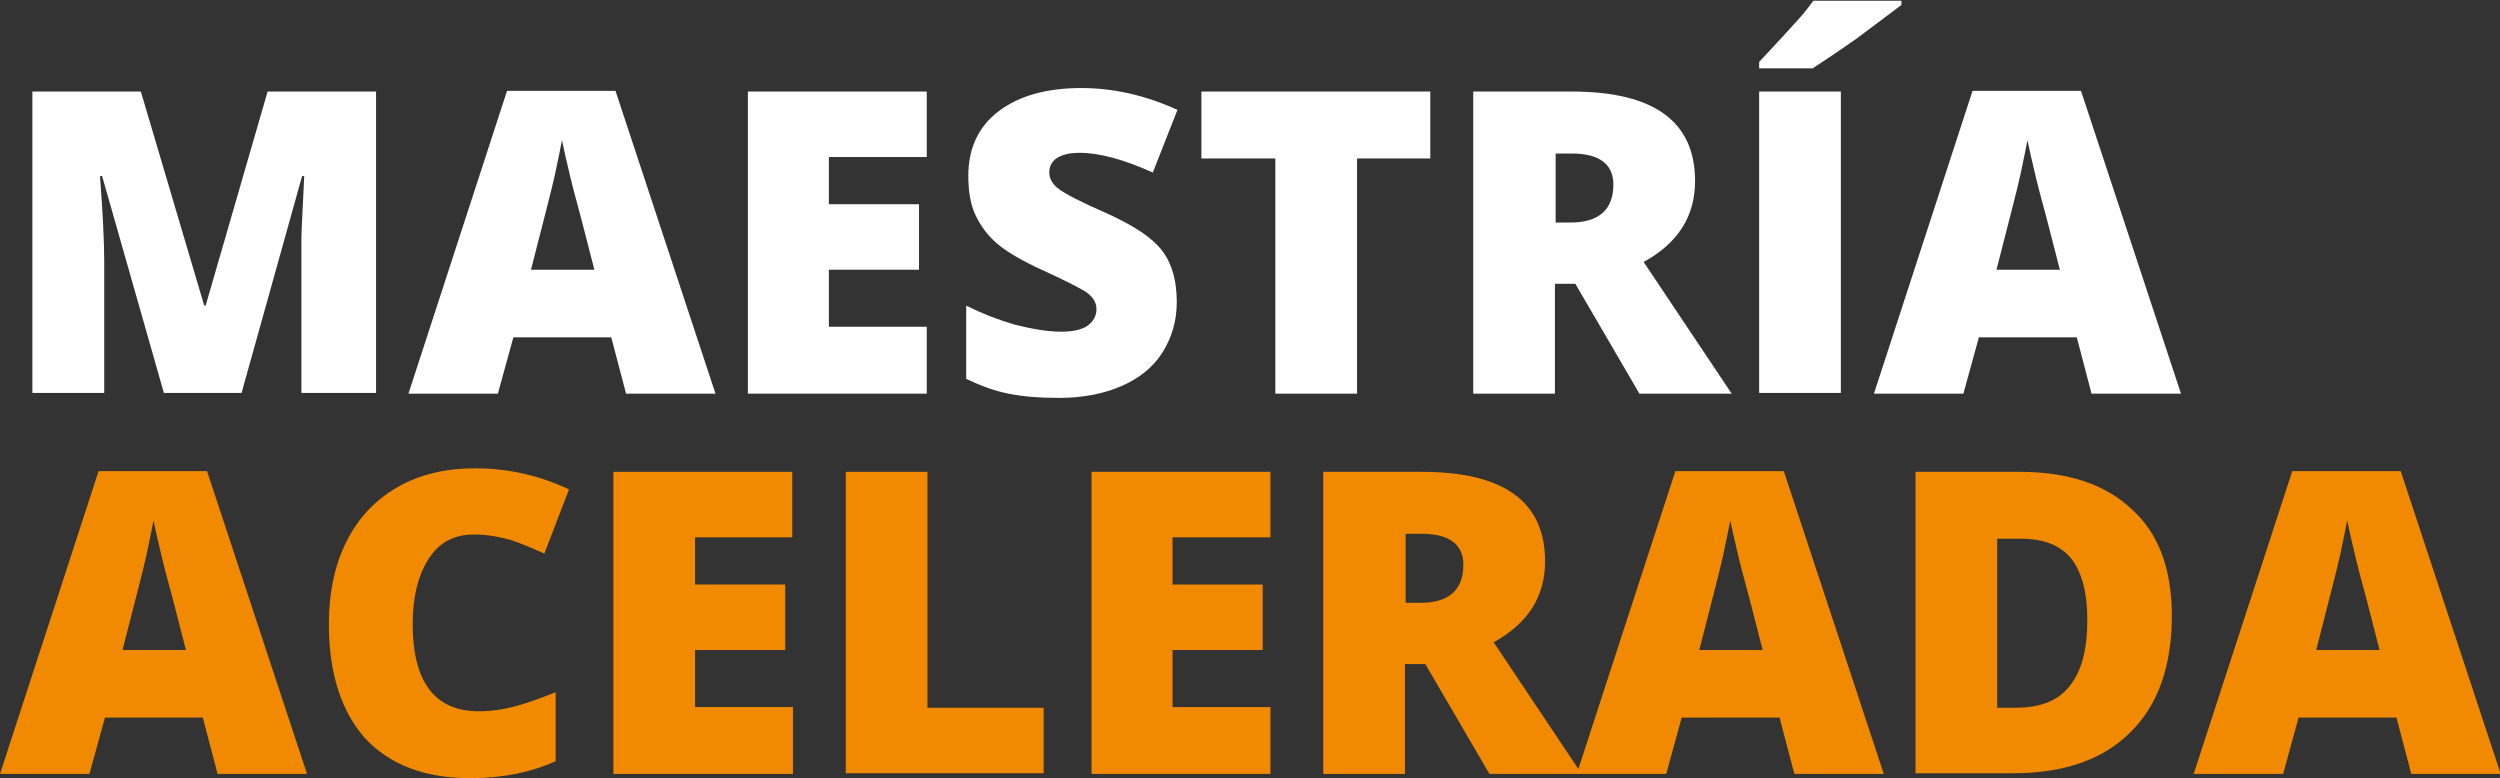
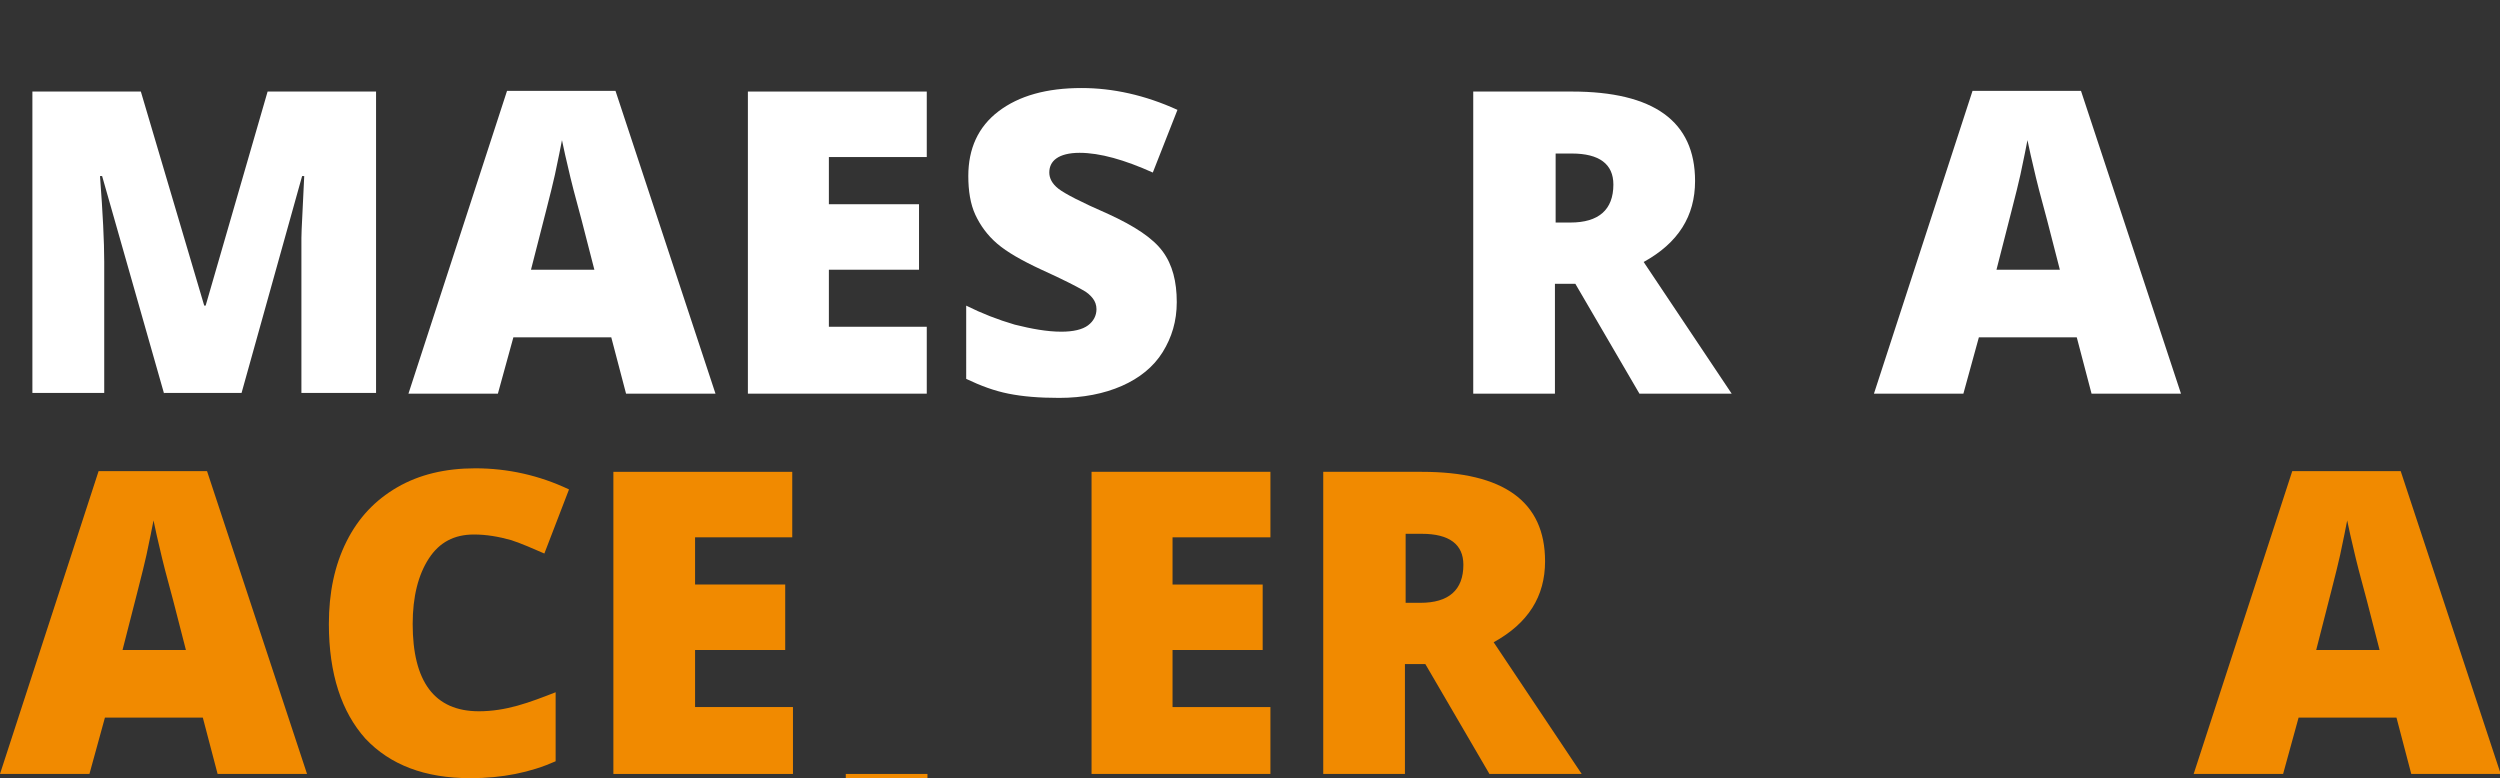
<svg xmlns="http://www.w3.org/2000/svg" version="1.1" id="Layer_1" x="0px" y="0px" viewBox="0 0 355 110.5" style="enable-background:new 0 0 355 110.5;" xml:space="preserve">
  <rect x="0" y="0" width="355" height="110.5" fill="#333333" stroke="none" />
  <style type="text/css">
	.st0{fill:#FFFFFF;}
	.st1{fill:#F18A00;}
</style>
  <g>
    <path class="st0" d="M23.3,55.9L14.5,25h-0.3c0.4,5.3,0.6,9.3,0.6,12.2v18.6H4.6V13H20L29,43.4h0.2L38,13h15.4v42.8H42.8V37.1   c0-1,0-2.1,0-3.3c0-1.2,0.2-4.1,0.4-8.8h-0.3l-8.6,30.8H23.3z" />
    <path class="st0" d="M88.9,55.9l-2.1-8H72.9l-2.2,8H58l14-43h15.4l14.2,43H88.9z M84.4,38.3l-1.8-7c-0.4-1.6-1-3.6-1.6-6.1   c-0.6-2.5-1-4.3-1.2-5.3c-0.2,1-0.5,2.6-1,4.9c-0.5,2.3-1.7,6.8-3.4,13.5H84.4z" />
    <path class="st0" d="M131.6,55.9h-25.4V13h25.4v9.3h-13.9v6.7h12.8v9.3h-12.8v8.1h13.9V55.9z" />
    <path class="st0" d="M167.1,42.9c0,2.7-0.7,5-2,7.1c-1.3,2.1-3.3,3.7-5.8,4.8c-2.5,1.1-5.5,1.7-8.9,1.7c-2.9,0-5.2-0.2-7.2-0.6   s-3.9-1.1-6-2.1V43.4c2.2,1.1,4.5,2,6.9,2.7c2.4,0.6,4.6,1,6.6,1c1.7,0,3-0.3,3.8-0.9c0.8-0.6,1.2-1.4,1.2-2.3   c0-0.6-0.2-1.1-0.5-1.5s-0.8-0.9-1.6-1.3c-0.7-0.4-2.6-1.4-5.7-2.8c-2.8-1.3-4.9-2.5-6.3-3.7c-1.4-1.2-2.4-2.6-3.1-4.1   c-0.7-1.5-1-3.4-1-5.5c0-3.9,1.4-7,4.3-9.2c2.9-2.2,6.8-3.3,11.8-3.3c4.4,0,9,1,13.6,3.1l-3.5,8.9c-4-1.8-7.5-2.8-10.4-2.8   c-1.5,0-2.6,0.3-3.3,0.8c-0.7,0.5-1,1.2-1,2c0,0.8,0.4,1.6,1.3,2.3c0.9,0.7,3.2,1.9,7.1,3.6c3.7,1.7,6.3,3.4,7.7,5.3   S167.1,40,167.1,42.9z" />
-     <path class="st0" d="M192.7,55.9h-11.6V22.5h-10.5V13h32.5v9.5h-10.4V55.9z" />
    <path class="st0" d="M220.8,40.3v15.6h-11.6V13h14c11.6,0,17.5,4.2,17.5,12.7c0,5-2.4,8.8-7.3,11.5l12.5,18.7h-13.1l-9.1-15.6   H220.8z M220.8,31.6h2.2c4,0,6.1-1.8,6.1-5.4c0-2.9-2-4.4-5.9-4.4h-2.3V31.6z" />
-     <path class="st0" d="M249.8,9.6V8.8c3-3.2,4.9-5.3,5.7-6.2c0.8-0.9,1.5-1.8,2-2.5H270v0.6c-1.6,1.2-3.7,2.8-6.4,4.8   c-2.7,1.9-4.8,3.3-6.2,4.2H249.8z M249.8,55.9V13h11.6v42.8H249.8z" />
    <path class="st0" d="M297,55.9l-2.1-8H281l-2.2,8h-12.7l14-43h15.4l14.2,43H297z M292.5,38.3l-1.8-7c-0.4-1.6-1-3.6-1.6-6.1   c-0.6-2.5-1-4.3-1.2-5.3c-0.2,1-0.5,2.6-1,4.9c-0.5,2.3-1.7,6.8-3.4,13.5H292.5z" />
    <path class="st1" d="M30.9,109.9l-2.1-8H14.9l-2.2,8H0l14-43h15.4l14.2,43H30.9z M26.4,92.3l-1.8-7c-0.4-1.6-1-3.6-1.6-6.1   c-0.6-2.5-1-4.3-1.2-5.3c-0.2,1-0.5,2.6-1,4.9c-0.5,2.3-1.7,6.8-3.4,13.5H26.4z" />
    <path class="st1" d="M67.3,75.9c-2.8,0-4.9,1.1-6.4,3.4c-1.5,2.3-2.3,5.4-2.3,9.3c0,8.2,3.1,12.4,9.4,12.4c1.9,0,3.7-0.3,5.5-0.8   c1.8-0.5,3.6-1.2,5.4-1.9v9.8c-3.6,1.6-7.6,2.4-12.1,2.4c-6.5,0-11.4-1.9-14.9-5.6c-3.4-3.8-5.2-9.2-5.2-16.3   c0-4.4,0.8-8.3,2.5-11.7c1.7-3.4,4.1-5.9,7.2-7.7c3.1-1.8,6.8-2.7,11.1-2.7c4.6,0,9.1,1,13.3,3l-3.5,9.1c-1.6-0.7-3.2-1.4-4.7-1.9   C70.8,76.2,69.1,75.9,67.3,75.9z" />
    <path class="st1" d="M112.6,109.9H87.1V67h25.4v9.3H98.7v6.7h12.8v9.3H98.7v8.1h13.9V109.9z" />
-     <path class="st1" d="M120.1,109.9V67h11.6v33.5h16.5v9.3H120.1z" />
+     <path class="st1" d="M120.1,109.9h11.6v33.5h16.5v9.3H120.1z" />
    <path class="st1" d="M180.4,109.9H155V67h25.4v9.3h-13.9v6.7h12.8v9.3h-12.8v8.1h13.9V109.9z" />
    <path class="st1" d="M199.5,94.3v15.6h-11.6V67h14c11.6,0,17.5,4.2,17.5,12.7c0,5-2.4,8.8-7.3,11.5l12.5,18.7h-13.1l-9.1-15.6   H199.5z M199.5,85.6h2.2c4,0,6.1-1.8,6.1-5.4c0-2.9-2-4.4-5.9-4.4h-2.3V85.6z" />
-     <path class="st1" d="M254.8,109.9l-2.1-8h-13.9l-2.2,8h-12.7l14-43h15.4l14.2,43H254.8z M250.3,92.3l-1.8-7c-0.4-1.6-1-3.6-1.6-6.1   c-0.6-2.5-1-4.3-1.2-5.3c-0.2,1-0.5,2.6-1,4.9c-0.5,2.3-1.7,6.8-3.4,13.5H250.3z" />
-     <path class="st1" d="M308.4,87.5c0,7.1-2,12.7-5.9,16.5c-3.9,3.9-9.5,5.8-16.6,5.8h-13.9V67h14.8c6.9,0,12.2,1.8,15.9,5.3   C306.6,75.8,308.4,80.9,308.4,87.5z M296.4,88c0-3.9-0.8-6.8-2.3-8.7c-1.6-1.9-3.9-2.8-7.1-2.8h-3.4v24h2.6c3.5,0,6.1-1,7.7-3.1   C295.6,95.3,296.4,92.2,296.4,88z" />
    <path class="st1" d="M342.4,109.9l-2.1-8h-13.9l-2.2,8h-12.7l14-43h15.4l14.2,43H342.4z M337.9,92.3l-1.8-7c-0.4-1.6-1-3.6-1.6-6.1   c-0.6-2.5-1-4.3-1.2-5.3c-0.2,1-0.5,2.6-1,4.9c-0.5,2.3-1.7,6.8-3.4,13.5H337.9z" />
  </g>
</svg>